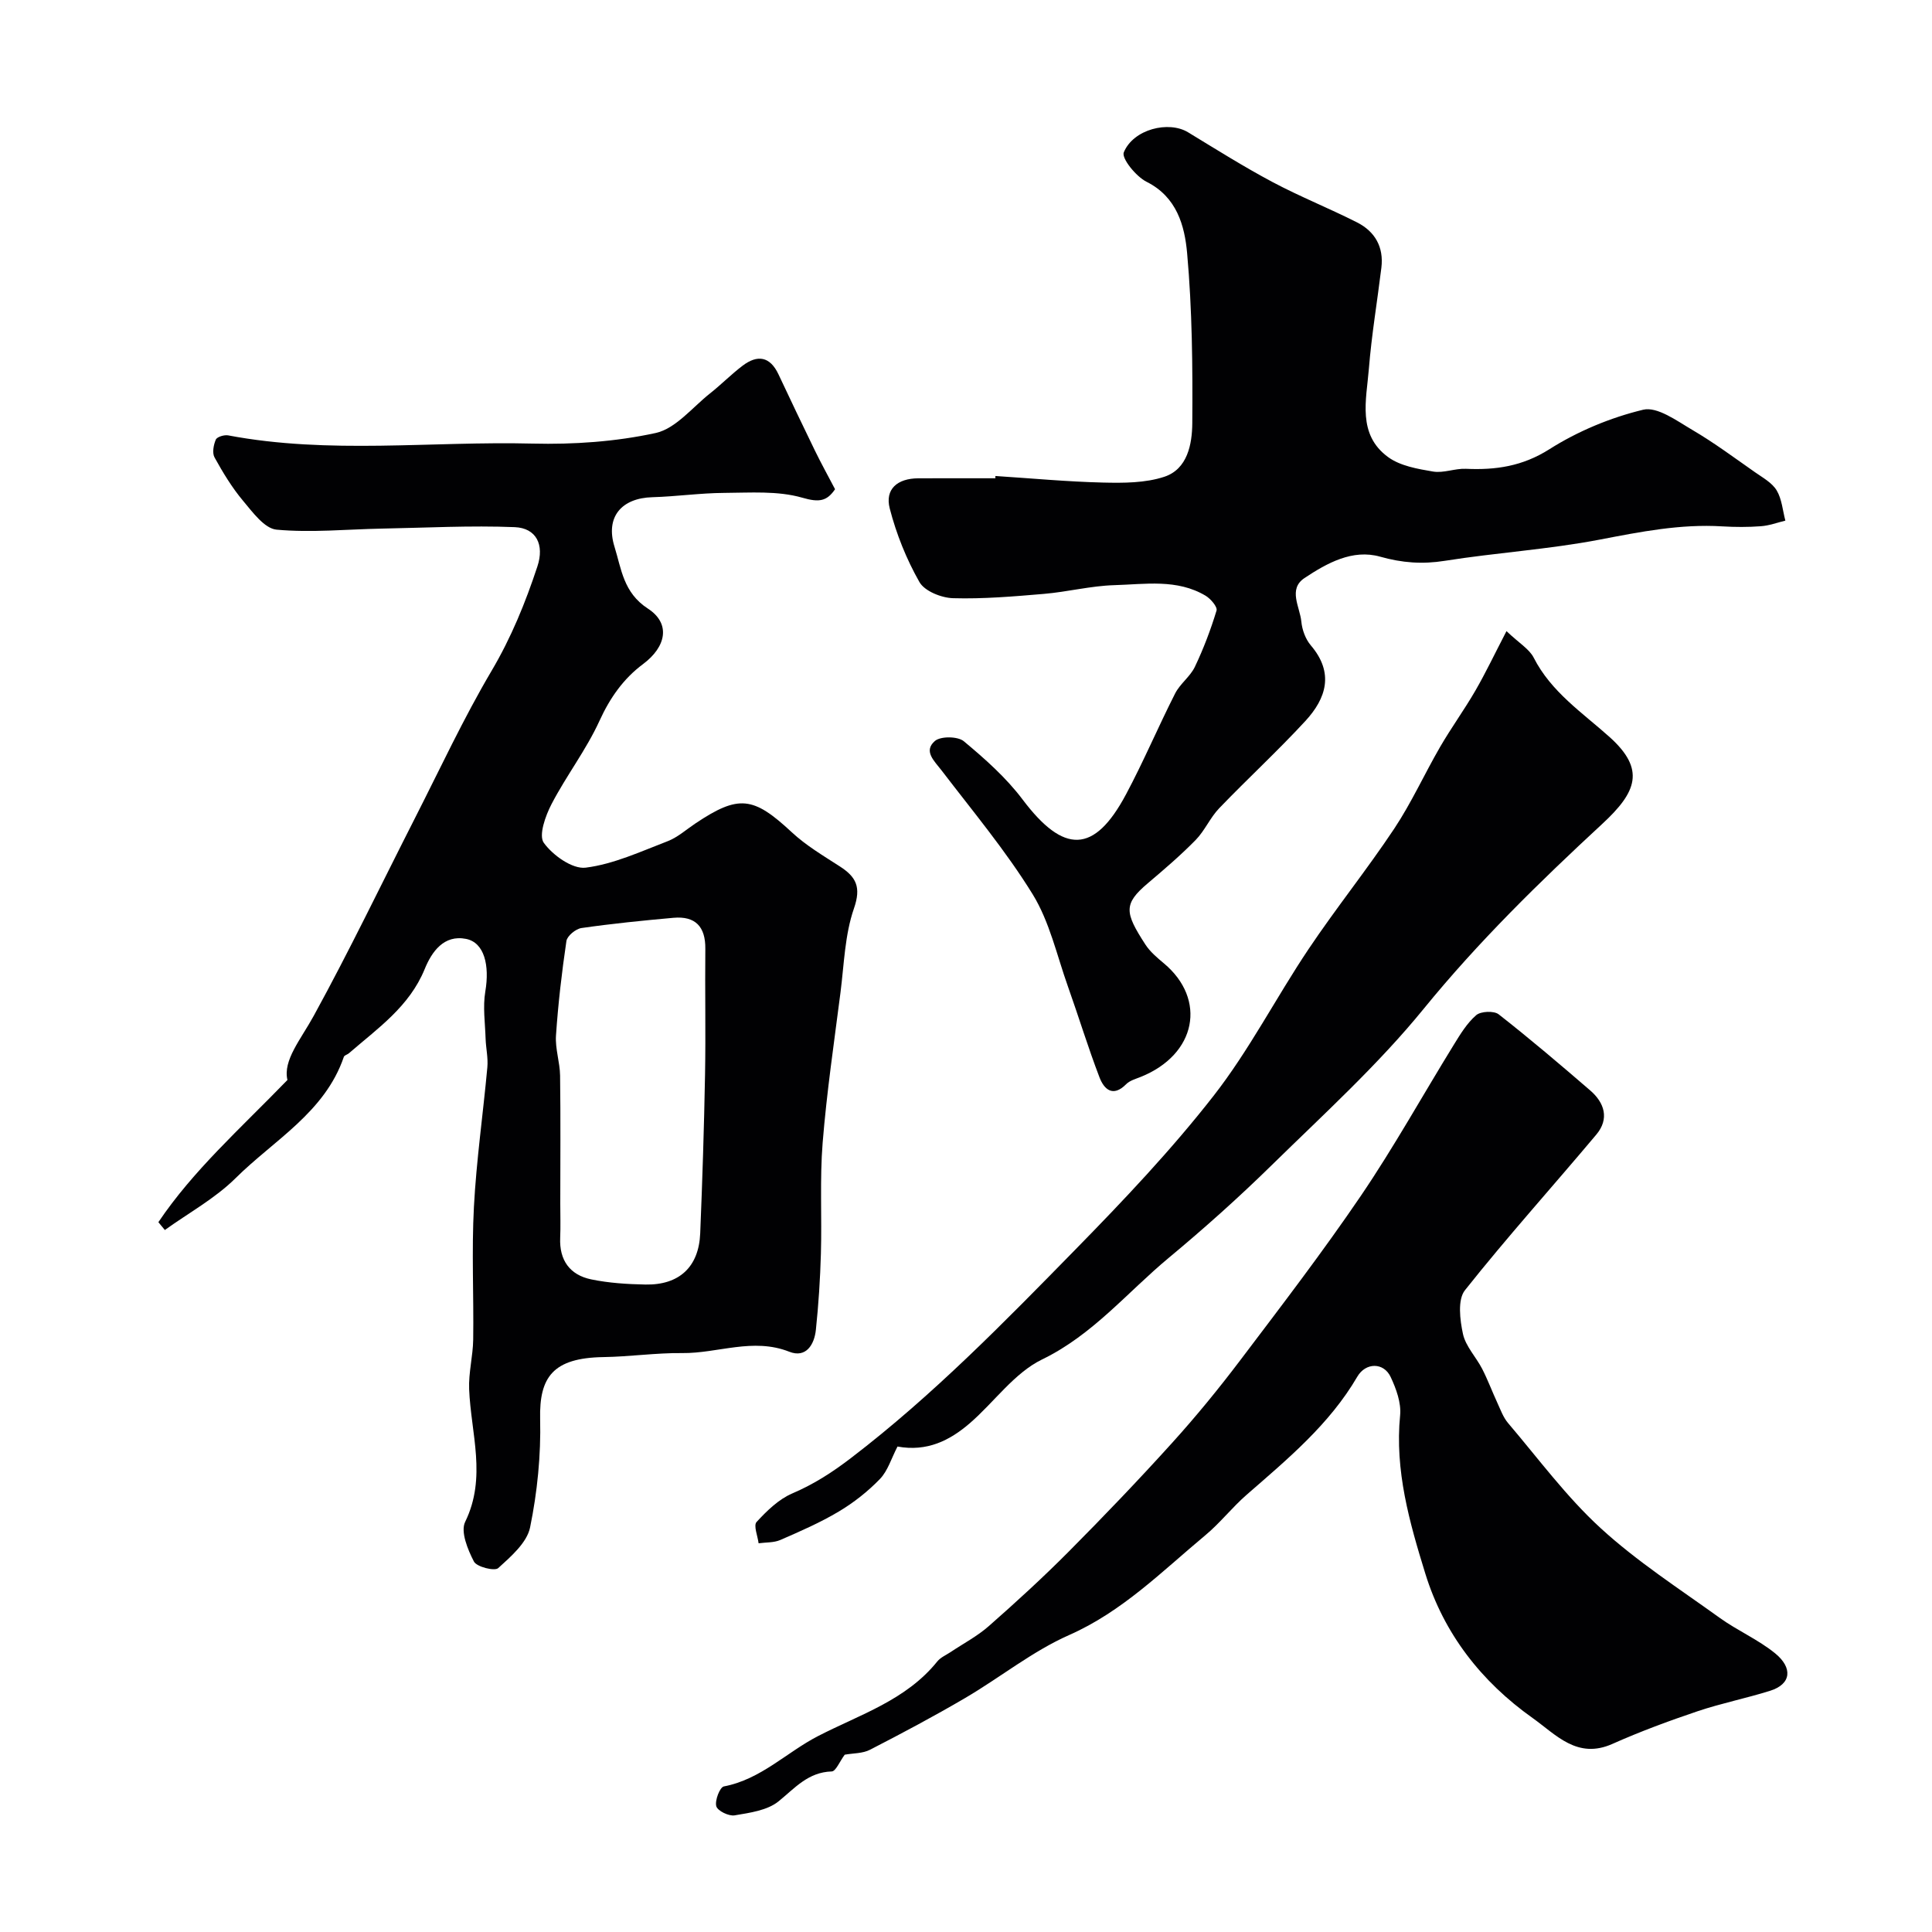
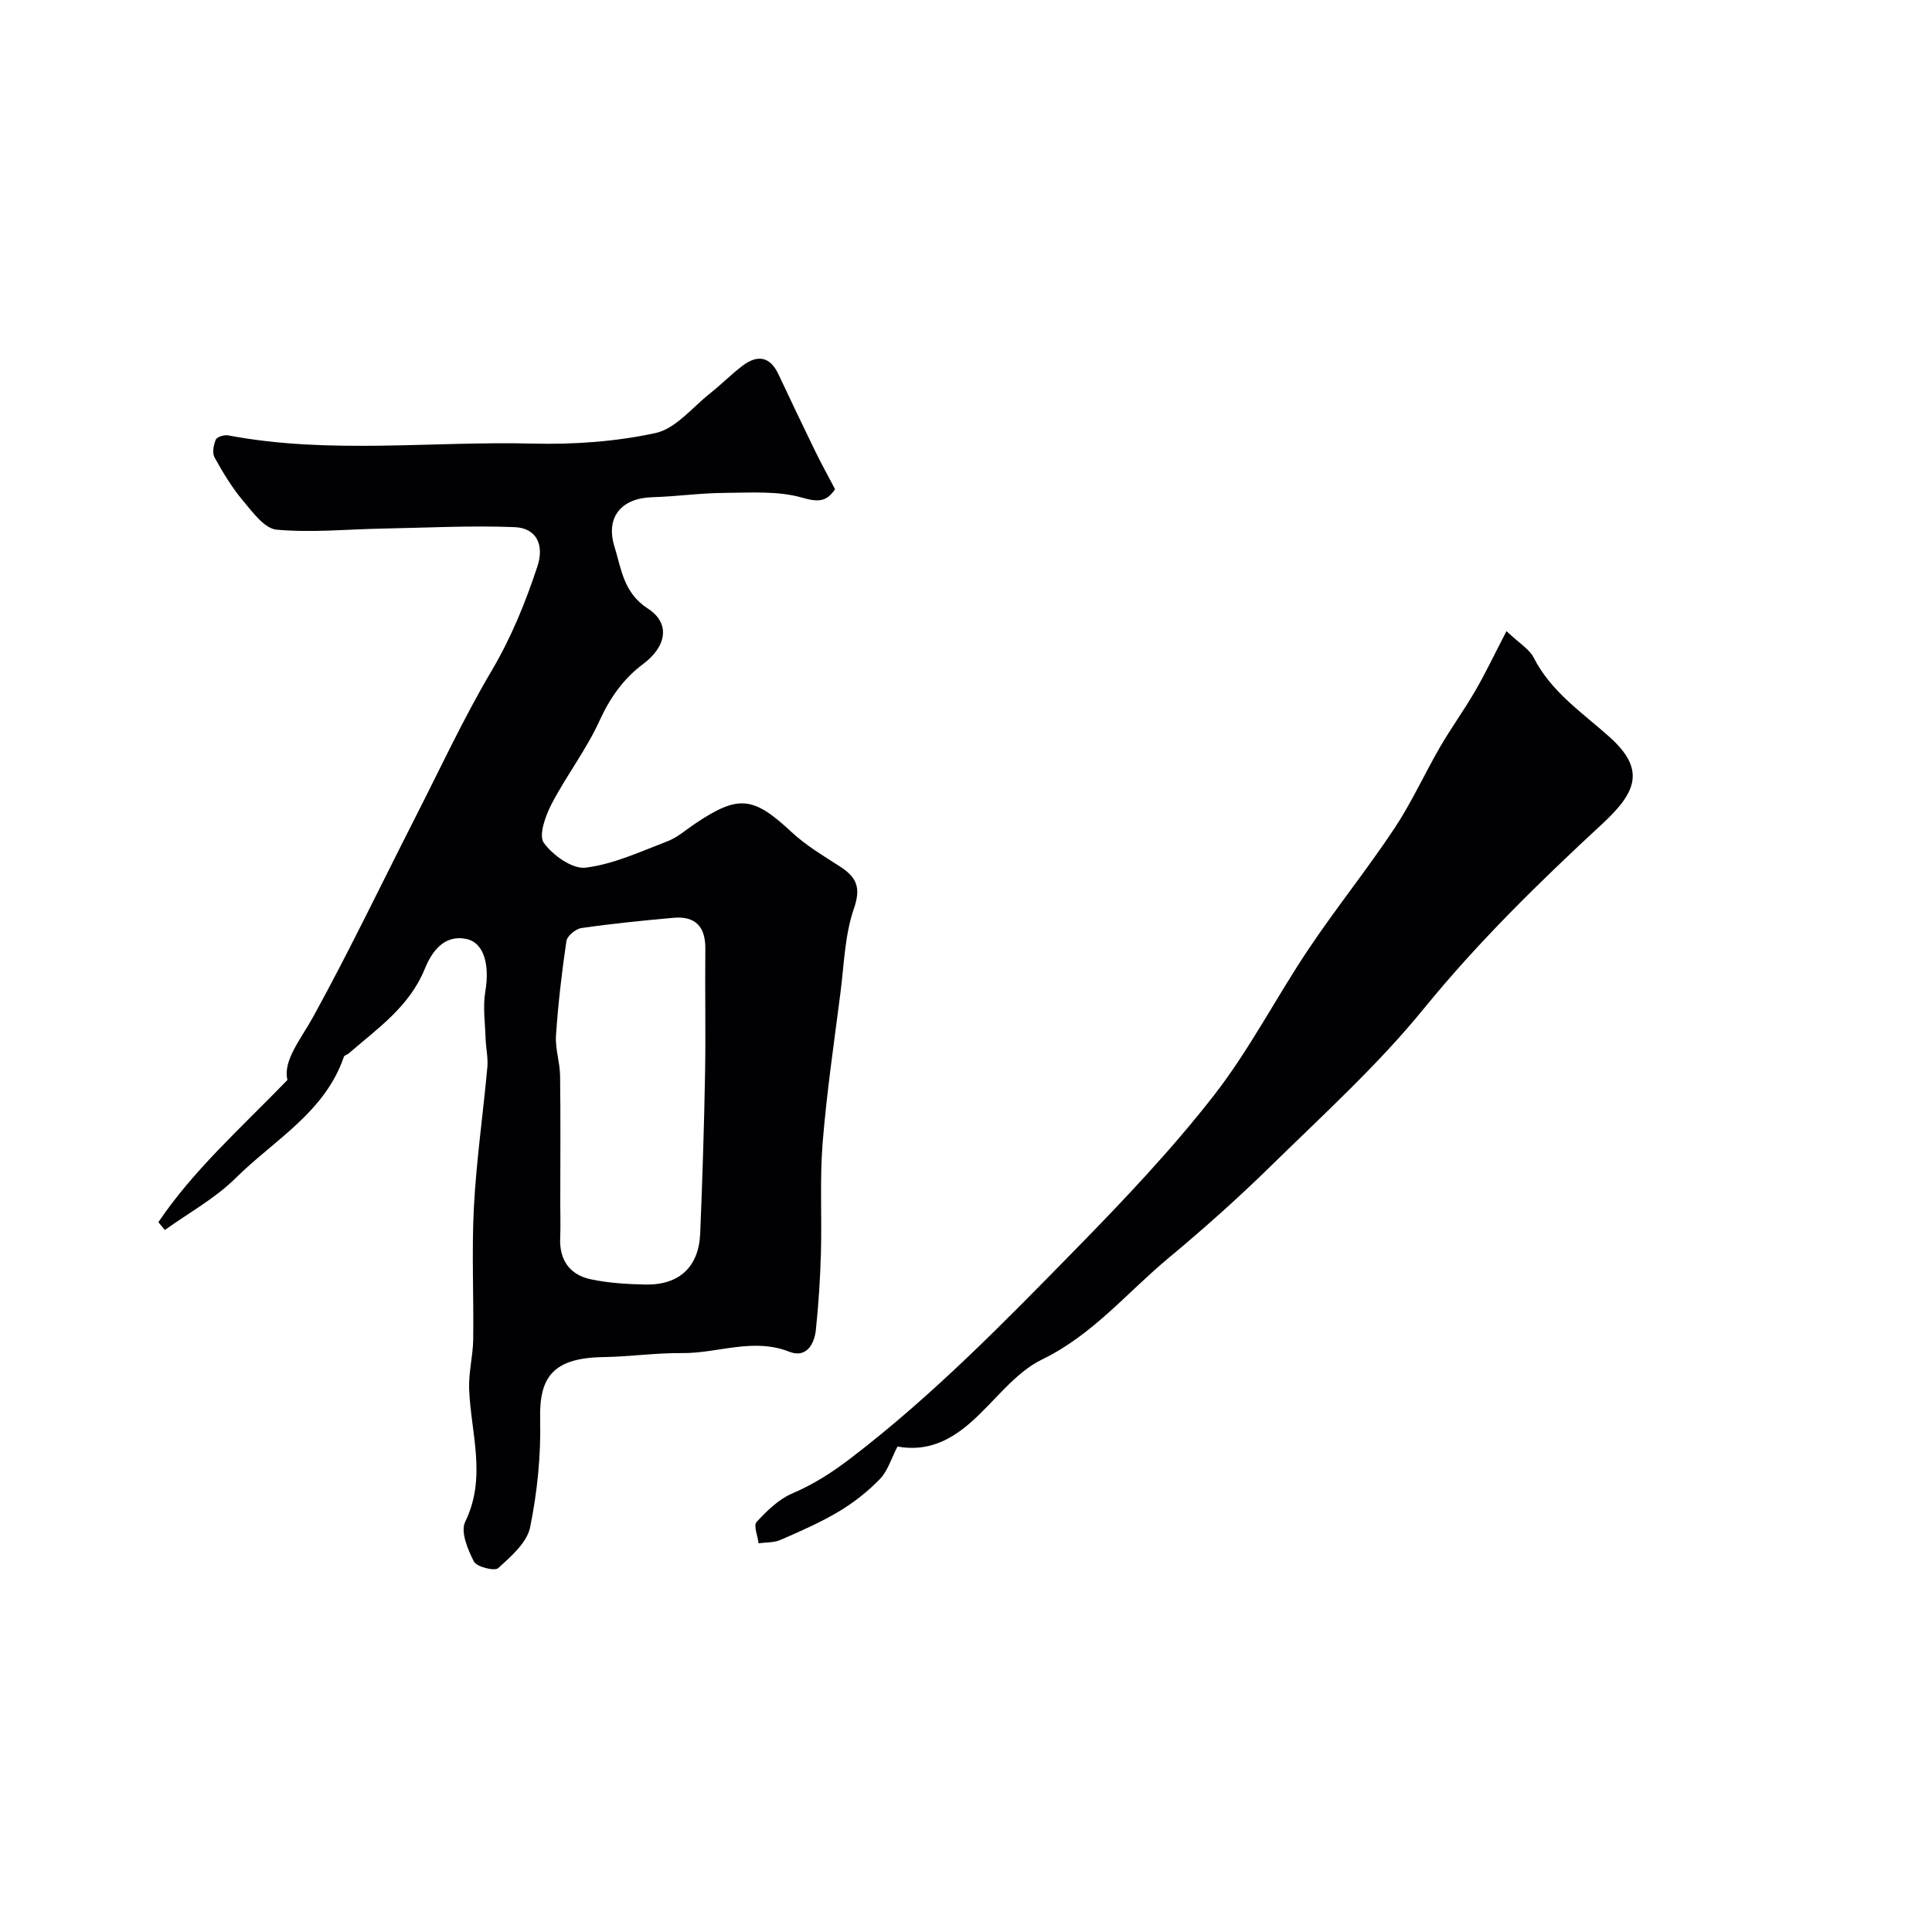
<svg xmlns="http://www.w3.org/2000/svg" enable-background="new 0 0 400 400" viewBox="0 0 400 400">
  <g fill="#010103">
    <path d="m32.79 253.04c7.22-10.72 16.81-19.22 26.72-29.44-.96-4.09 2.76-8.37 5.47-13.33 7.36-13.42 13.99-27.25 20.94-40.9 5.2-10.21 10.04-20.64 15.86-30.49 4.07-6.89 7.01-14.12 9.48-21.6 1.49-4.5-.22-7.96-4.7-8.14-9.13-.37-18.3.13-27.45.3-7.29.14-14.63.88-21.85.22-2.5-.23-4.96-3.62-6.94-5.98-2.29-2.73-4.17-5.84-5.9-8.97-.52-.93-.21-2.6.26-3.69.25-.58 1.75-1.03 2.56-.88 20.92 3.96 42.03 1.17 63.04 1.7 8.49.21 17.2-.39 25.46-2.19 4.15-.91 7.58-5.28 11.25-8.19 2.32-1.83 4.4-3.96 6.75-5.74 3.07-2.33 5.67-1.96 7.43 1.77 2.49 5.29 5 10.57 7.56 15.82 1.28 2.63 2.7 5.19 4.16 7.98-1.7 2.49-3.29 2.77-6.8 1.75-5.07-1.46-10.76-1.02-16.18-.99-4.94.03-9.88.75-14.82.89-6.4.17-9.79 4.08-7.86 10.27 1.42 4.57 1.83 9.49 6.89 12.78 4.85 3.14 3.76 7.96-.97 11.49-4.05 3.01-6.85 6.98-9.02 11.73-2.74 6.01-6.87 11.37-9.93 17.25-1.27 2.43-2.72 6.5-1.61 8.04 1.86 2.58 5.92 5.48 8.67 5.14 5.8-.73 11.39-3.34 16.95-5.47 2.08-.8 3.86-2.41 5.76-3.68 8.98-6.01 11.99-5.6 19.95 1.81 2.95 2.75 6.52 4.86 9.94 7.07 3.4 2.19 4.48 4.28 2.94 8.72-1.89 5.45-2.04 11.53-2.78 17.35-1.33 10.38-2.86 20.74-3.7 31.16-.61 7.61-.14 15.3-.36 22.95-.15 5.26-.49 10.54-1.04 15.77-.32 3.08-2.05 5.91-5.51 4.54-7.53-2.97-14.79.36-22.17.28-5.43-.06-10.86.75-16.29.83-10.47.16-13.32 4.14-13.12 12.82.18 7.48-.58 15.11-2.08 22.44-.65 3.17-3.96 6.03-6.6 8.43-.75.68-4.46-.25-5.03-1.36-1.28-2.47-2.81-6.19-1.81-8.22 4.5-9.21 1.19-18.3.82-27.45-.14-3.41.79-6.86.84-10.29.13-9.16-.34-18.34.15-27.48.51-9.65 1.9-19.26 2.78-28.89.18-1.94-.29-3.92-.36-5.89-.1-3.28-.6-6.64-.06-9.81.91-5.39-.19-10.12-3.98-10.88-4.59-.92-7.11 2.65-8.57 6.24-3.17 7.77-9.73 12.27-15.67 17.42-.33.29-.96.43-1.07.76-3.93 11.51-14.46 17.22-22.42 25.12-4.25 4.21-9.72 7.19-14.64 10.73-.46-.56-.9-1.09-1.34-1.62zm83.21-3.76c0 2.33.08 4.67-.02 6.99-.2 4.65 2 7.69 6.41 8.61 3.67.76 7.49 1 11.25 1.07 7 .13 11.04-3.65 11.33-10.58.45-10.95.8-21.9 1-32.85.16-8.69-.03-17.38.06-26.08.05-4.58-2.05-6.82-6.59-6.42-6.36.57-12.73 1.21-19.05 2.12-1.19.17-2.96 1.63-3.12 2.69-.96 6.49-1.72 13.03-2.16 19.58-.18 2.73.81 5.52.85 8.28.12 8.87.04 17.73.04 26.59z" />
-     <path d="m206.09 98.55c7.42.48 14.84 1.18 22.27 1.36 4.24.1 8.76.1 12.7-1.2 4.81-1.59 5.75-6.77 5.79-11.06.09-11.75-.02-23.56-1.07-35.25-.51-5.65-2.11-11.62-8.41-14.77-2.17-1.09-5.21-4.85-4.7-6.09 1.99-4.82 9.3-6.58 13.29-4.16 5.79 3.52 11.54 7.14 17.52 10.32 5.7 3.03 11.73 5.43 17.49 8.35 3.71 1.88 5.55 5.11 5.03 9.37-.85 6.98-2.03 13.94-2.59 20.94-.52 6.43-2.44 13.59 3.99 18.28 2.51 1.83 6.11 2.45 9.31 2.99 2.17.36 4.53-.67 6.79-.57 6.16.28 11.68-.51 17.25-4.03 5.89-3.74 12.67-6.57 19.45-8.2 2.92-.7 6.99 2.31 10.21 4.2 4.49 2.63 8.68 5.76 12.96 8.75 1.6 1.12 3.52 2.17 4.47 3.75 1.08 1.8 1.24 4.15 1.8 6.26-1.69.41-3.36 1.04-5.07 1.16-2.65.2-5.34.19-7.99.03-8.63-.53-16.94 1.12-25.37 2.74-10.58 2.03-21.42 2.7-32.07 4.39-4.65.74-8.83.43-13.41-.86-5.7-1.61-11 1.34-15.65 4.43-3.45 2.3-.94 5.99-.65 9.02.16 1.71.87 3.64 1.97 4.93 4.85 5.69 3.19 10.95-1.14 15.65-5.74 6.22-11.98 11.96-17.85 18.07-1.87 1.95-2.98 4.64-4.87 6.57-3.11 3.17-6.51 6.08-9.91 8.96-5.07 4.29-4.78 6.05-.5 12.66.97 1.5 2.44 2.74 3.84 3.91 8.9 7.43 6.79 18.88-4.84 23.53-1.03.41-2.23.74-2.97 1.49-2.76 2.79-4.58 1.04-5.52-1.41-2.38-6.21-4.32-12.59-6.55-18.86-2.28-6.41-3.78-13.34-7.27-19.02-5.55-9.01-12.41-17.21-18.86-25.65-1.52-1.99-3.83-4-1.41-6.11 1.18-1.03 4.74-.99 5.99.04 4.38 3.65 8.76 7.53 12.17 12.06 8.53 11.33 14.83 11.28 21.41-1.04 3.65-6.83 6.67-14 10.18-20.91 1.02-2.01 3.11-3.48 4.08-5.5 1.79-3.75 3.28-7.68 4.49-11.66.23-.75-1.21-2.44-2.26-3.07-5.92-3.53-12.53-2.37-18.89-2.19-4.88.14-9.72 1.4-14.61 1.81-6.25.53-12.54 1.07-18.79.89-2.42-.07-5.89-1.46-6.96-3.34-2.69-4.73-4.79-9.96-6.15-15.24-1.03-4 1.59-6.22 5.89-6.24 5.33-.03 10.66-.01 15.99-.01-.02-.17-.01-.32 0-.47z" />
-     <path d="m174.89 363.29c-1.04 1.39-1.84 3.45-2.7 3.47-4.89.15-7.6 3.43-11 6.19-2.32 1.88-5.95 2.37-9.09 2.9-1.2.21-3.54-.93-3.8-1.89-.33-1.19.74-3.94 1.57-4.1 7.67-1.46 12.98-7.07 19.51-10.43 8.7-4.48 18.22-7.42 24.68-15.45.67-.83 1.79-1.3 2.71-1.91 2.67-1.79 5.58-3.31 7.97-5.42 5.64-4.96 11.2-10.05 16.5-15.38 7.29-7.34 14.46-14.82 21.4-22.5 4.95-5.47 9.64-11.2 14.09-17.08 8.52-11.26 17.12-22.48 25.05-34.15 6.84-10.08 12.77-20.78 19.17-31.16 1.36-2.21 2.76-4.54 4.68-6.2.95-.82 3.67-.94 4.65-.18 6.46 5.06 12.72 10.38 18.94 15.75 2.99 2.57 4.01 5.89 1.29 9.14-9.04 10.77-18.48 21.23-27.21 32.24-1.55 1.95-1.04 6.13-.41 9.05.56 2.57 2.71 4.77 3.98 7.23 1.17 2.29 2.07 4.71 3.15 7.05.66 1.43 1.21 2.99 2.2 4.16 6.28 7.37 12.09 15.28 19.18 21.77 7.54 6.91 16.27 12.54 24.62 18.55 3.69 2.66 8 4.51 11.51 7.37 3.62 2.95 3.43 6.36-1.08 7.76-4.95 1.55-10.06 2.57-14.97 4.22-5.96 2.01-11.89 4.2-17.63 6.76-7.3 3.26-11.68-1.9-16.55-5.36-10.61-7.53-18.37-17.47-22.21-29.91-3.27-10.59-6.34-21.33-5.21-32.76.25-2.57-.81-5.48-1.95-7.91-1.44-3.1-5.18-3.05-6.91-.09-5.78 9.9-14.44 17.06-22.9 24.44-3.01 2.62-5.5 5.84-8.56 8.39-8.96 7.46-17.16 15.79-28.21 20.67-7.6 3.36-14.27 8.78-21.5 13.02-6.44 3.78-13.05 7.29-19.69 10.71-1.54.81-3.51.72-5.27 1.04z" />
    <path d="m185.82 299.49c-1.28 2.46-2.01 5.03-3.64 6.72-2.49 2.58-5.41 4.88-8.49 6.72-3.85 2.3-8.01 4.11-12.14 5.91-1.34.58-2.99.47-4.49.68-.19-1.51-1.09-3.68-.42-4.41 2.13-2.31 4.57-4.7 7.39-5.91 4.48-1.92 8.22-4.32 12.18-7.35 16.93-12.95 31.7-28.1 46.51-43.22 9.95-10.16 19.79-20.55 28.52-31.73 7.4-9.47 12.95-20.36 19.67-30.38 5.68-8.48 12.1-16.46 17.75-24.95 3.58-5.39 6.27-11.36 9.53-16.98 2.29-3.94 4.98-7.64 7.26-11.58 2.14-3.7 3.98-7.58 6.45-12.34 2.62 2.49 4.72 3.7 5.64 5.5 3.6 7.08 10.06 11.37 15.67 16.39 7.53 6.75 5.65 11.42-1.47 18.01-13.05 12.07-25.67 24.41-36.97 38.28-9.46 11.62-20.7 21.82-31.44 32.35-6.83 6.7-13.99 13.1-21.35 19.22-8.6 7.14-15.7 15.93-26.23 21.04-5.76 2.8-9.91 8.84-14.97 13.21-4.14 3.57-8.84 5.94-14.96 4.82z" />
  </g>
</svg>